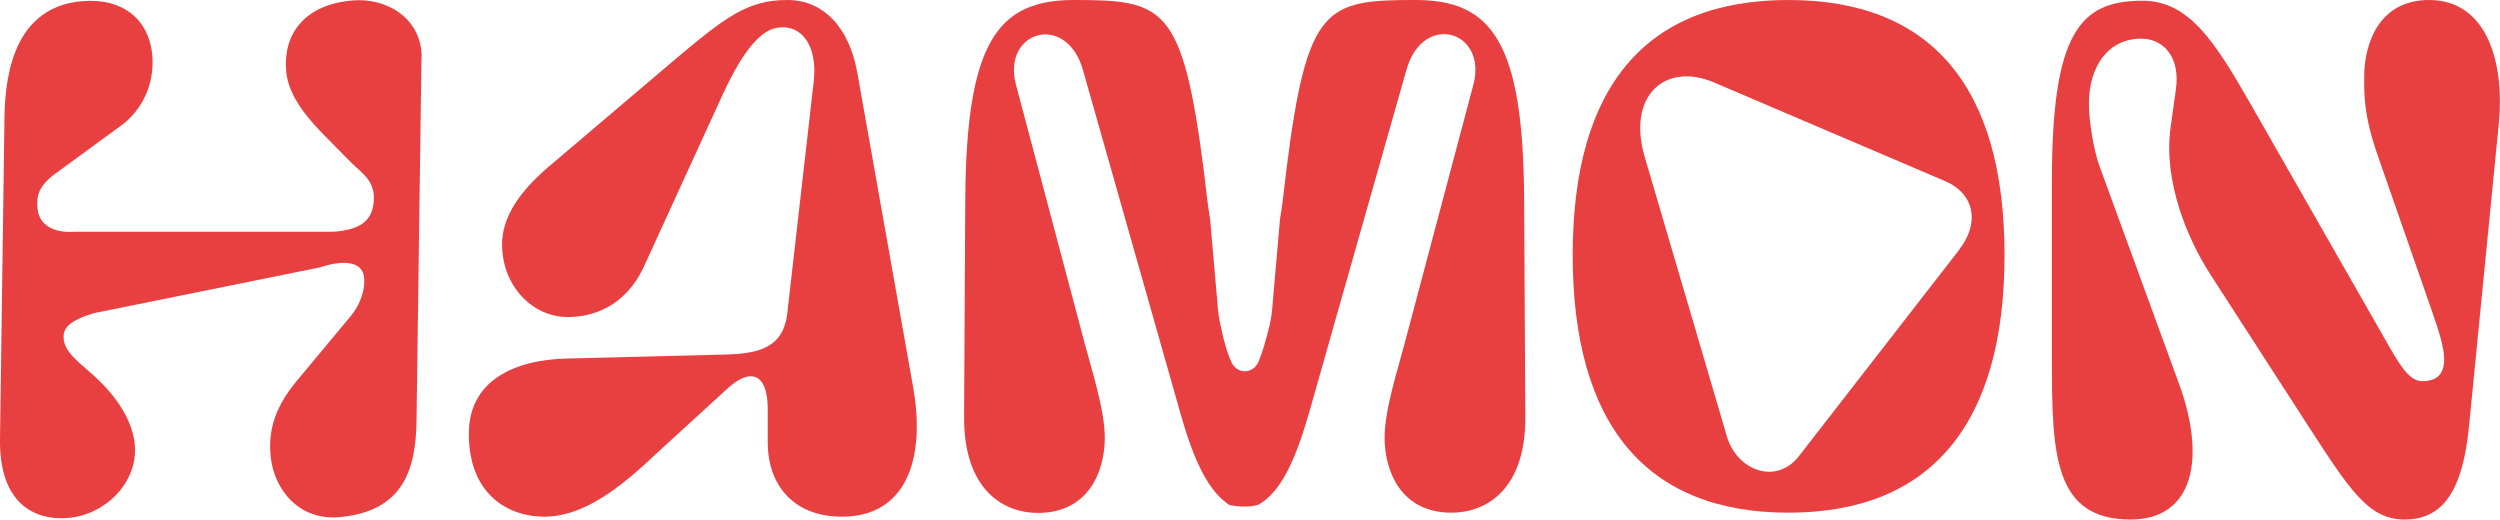
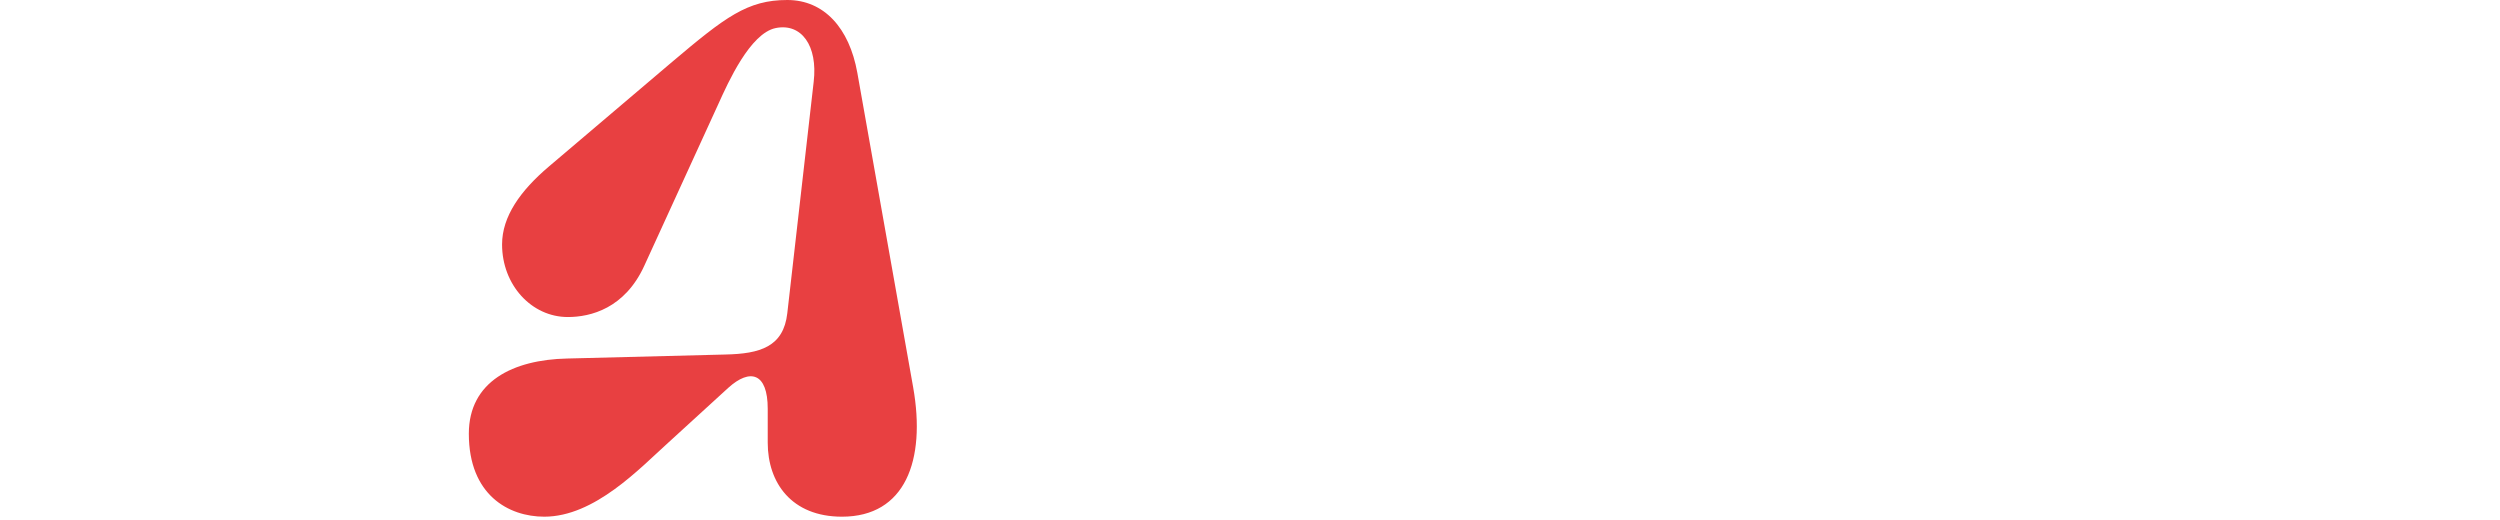
<svg xmlns="http://www.w3.org/2000/svg" id="Capa_2" viewBox="0 0 106.06 22.04">
  <defs>
    <style>      .cls-1 {        fill: #e84041;      }    </style>
  </defs>
  <g id="Capa_1-2" data-name="Capa_1">
    <g>
-       <path class="cls-1" d="M17.88,2.44l-.21,15.42c-.03,2-.52,3.84-3.28,4.08-1.73.15-2.78-1.2-2.91-2.6-.08-.88.04-1.92,1.15-3.23l2.19-2.63c.52-.6.67-1.25.63-1.69-.07-.77-1-.74-1.86-.45l-9.63,1.95c-1.11.35-1.29.67-1.26,1.08.06.66.8,1.09,1.51,1.78.91.89,1.43,1.84,1.51,2.72.14,1.6-1.25,2.96-2.8,3.1S-.03,21.27,0,18.64L.19,4.96C.22,2.96.71.29,3.48.05c1.75-.15,2.85.8,2.98,2.29.11,1.24-.45,2.34-1.3,2.97l-2.79,2.04c-.73.53-.83.96-.78,1.48.06.74.72,1.07,1.6,1h10.97c1.06-.08,1.6-.41,1.69-1.22.1-.92-.44-1.21-.98-1.74l-1.23-1.25c-.89-.92-1.43-1.76-1.5-2.61-.13-1.51.72-2.81,2.81-2.99,1.47-.13,2.95.77,2.94,2.43Z" />
      <path class="cls-1" d="M30.77,15.04c1.48-.03,2.47-.33,2.63-1.75l1.12-9.82c.18-1.53-.52-2.5-1.61-2.28-1.09.22-2.03,2.33-2.42,3.19l-3.15,6.88c-.83,1.83-2.29,2.19-3.25,2.19-1.54,0-2.79-1.36-2.79-3.08,0-1.19.78-2.28,1.98-3.3l5.23-4.44C30.77.72,31.71,0,33.4,0,34.96,0,36.03,1.19,36.37,3.08l2.37,13.35c.55,3.11-.34,5.49-3.02,5.49-2.14,0-3.15-1.44-3.15-3.14v-1.44c0-1.53-.75-1.72-1.67-.89l-2.55,2.33c-1.2,1.08-3.12,3.14-5.26,3.14-1.51,0-3.2-.92-3.2-3.52,0-2.22,1.88-3.14,4.17-3.19l6.72-.17Z" />
-       <path class="cls-1" d="M66.72,10.82C66.72,3.61,69.87,0,75.87,0s9.17,3.61,9.17,10.82-3.15,10.93-9.17,10.93-9.15-3.72-9.15-10.93ZM83.13,10.57c.88-1.13.62-2.37-.62-2.89l-9.79-4.18c-2.07-.88-3.7.55-2.95,3.14l3.49,11.87c.41,1.43,2.07,2.09,3.05.85l6.82-8.78Z" />
-       <path class="cls-1" d="M53.53,21.32c-.05.04-.1.07-.16.1h-.02c-.14.05-.34.07-.56.07-.21,0-.4-.02-.54-.05-.01,0-.02,0-.03,0-.04,0-.07-.02-.1-.04-.01,0-.03-.02-.04-.03-.01,0-.03-.02-.04-.03-.9-.66-1.48-2.07-2.02-4.01l-4.08-14.37c-.7-2.45-3.44-1.65-2.84.63l2.92,10.99c.28,1.07.85,2.81.85,3.99,0,1.4-.67,3.19-2.84,3.19-1.45,0-3.15-.96-3.13-4.1l.05-9.17C40.99,1.82,42.3,0,45.56,0,49.38,0,50.17.22,51.08,7.31c.08.63.13,1.24.26,2l.31,3.57c.02.29.05.56.12.87.15.75.31,1.27.48,1.63.24.5.9.49,1.13-.01.16-.36.31-.87.49-1.61.07-.3.1-.59.12-.87l.31-3.57c.13-.76.18-1.37.26-2C55.44.22,56.24,0,60.06,0,63.31,0,64.63,1.82,64.66,8.48l.05,9.17c.03,3.14-1.68,4.1-3.13,4.1-2.17,0-2.84-1.79-2.84-3.19,0-1.18.57-2.92.85-3.99l2.92-10.99c.59-2.29-2.14-3.08-2.84-.63l-4.08,14.37c-.56,1.98-1.13,3.36-2.05,4t0,0" />
-       <path class="cls-1" d="M87.05,15.21v-7.52c0-6.27,1.17-7.66,3.84-7.66,1.97,0,3.07,1.73,4.57,4.35l5.91,10.34c.6,1.06.95,1.45,1.4,1.45.62,0,.92-.31.92-.92,0-.5-.2-1.14-.52-2.06l-2.3-6.6c-.62-1.78-.57-2.67-.57-3.34C100.3,1.81,100.95,0,103.05,0,105.52,0,106.26,2.67,106.01,5.24l-1.27,12.9c-.27,2.67-1.1,3.9-2.72,3.9-1.52,0-2.3-1.2-4.07-3.93l-4.14-6.41c-1-1.53-2.05-4.01-1.72-6.32l.22-1.59c.2-1.42-.57-2.15-1.47-2.15-1.4,0-2.22,1.17-2.22,2.76,0,.78.22,2.03.45,2.65l3.39,9.28c1.12,3.09.62,5.71-2.07,5.71-3.27,0-3.34-2.79-3.34-6.82Z" />
    </g>
  </g>
</svg>